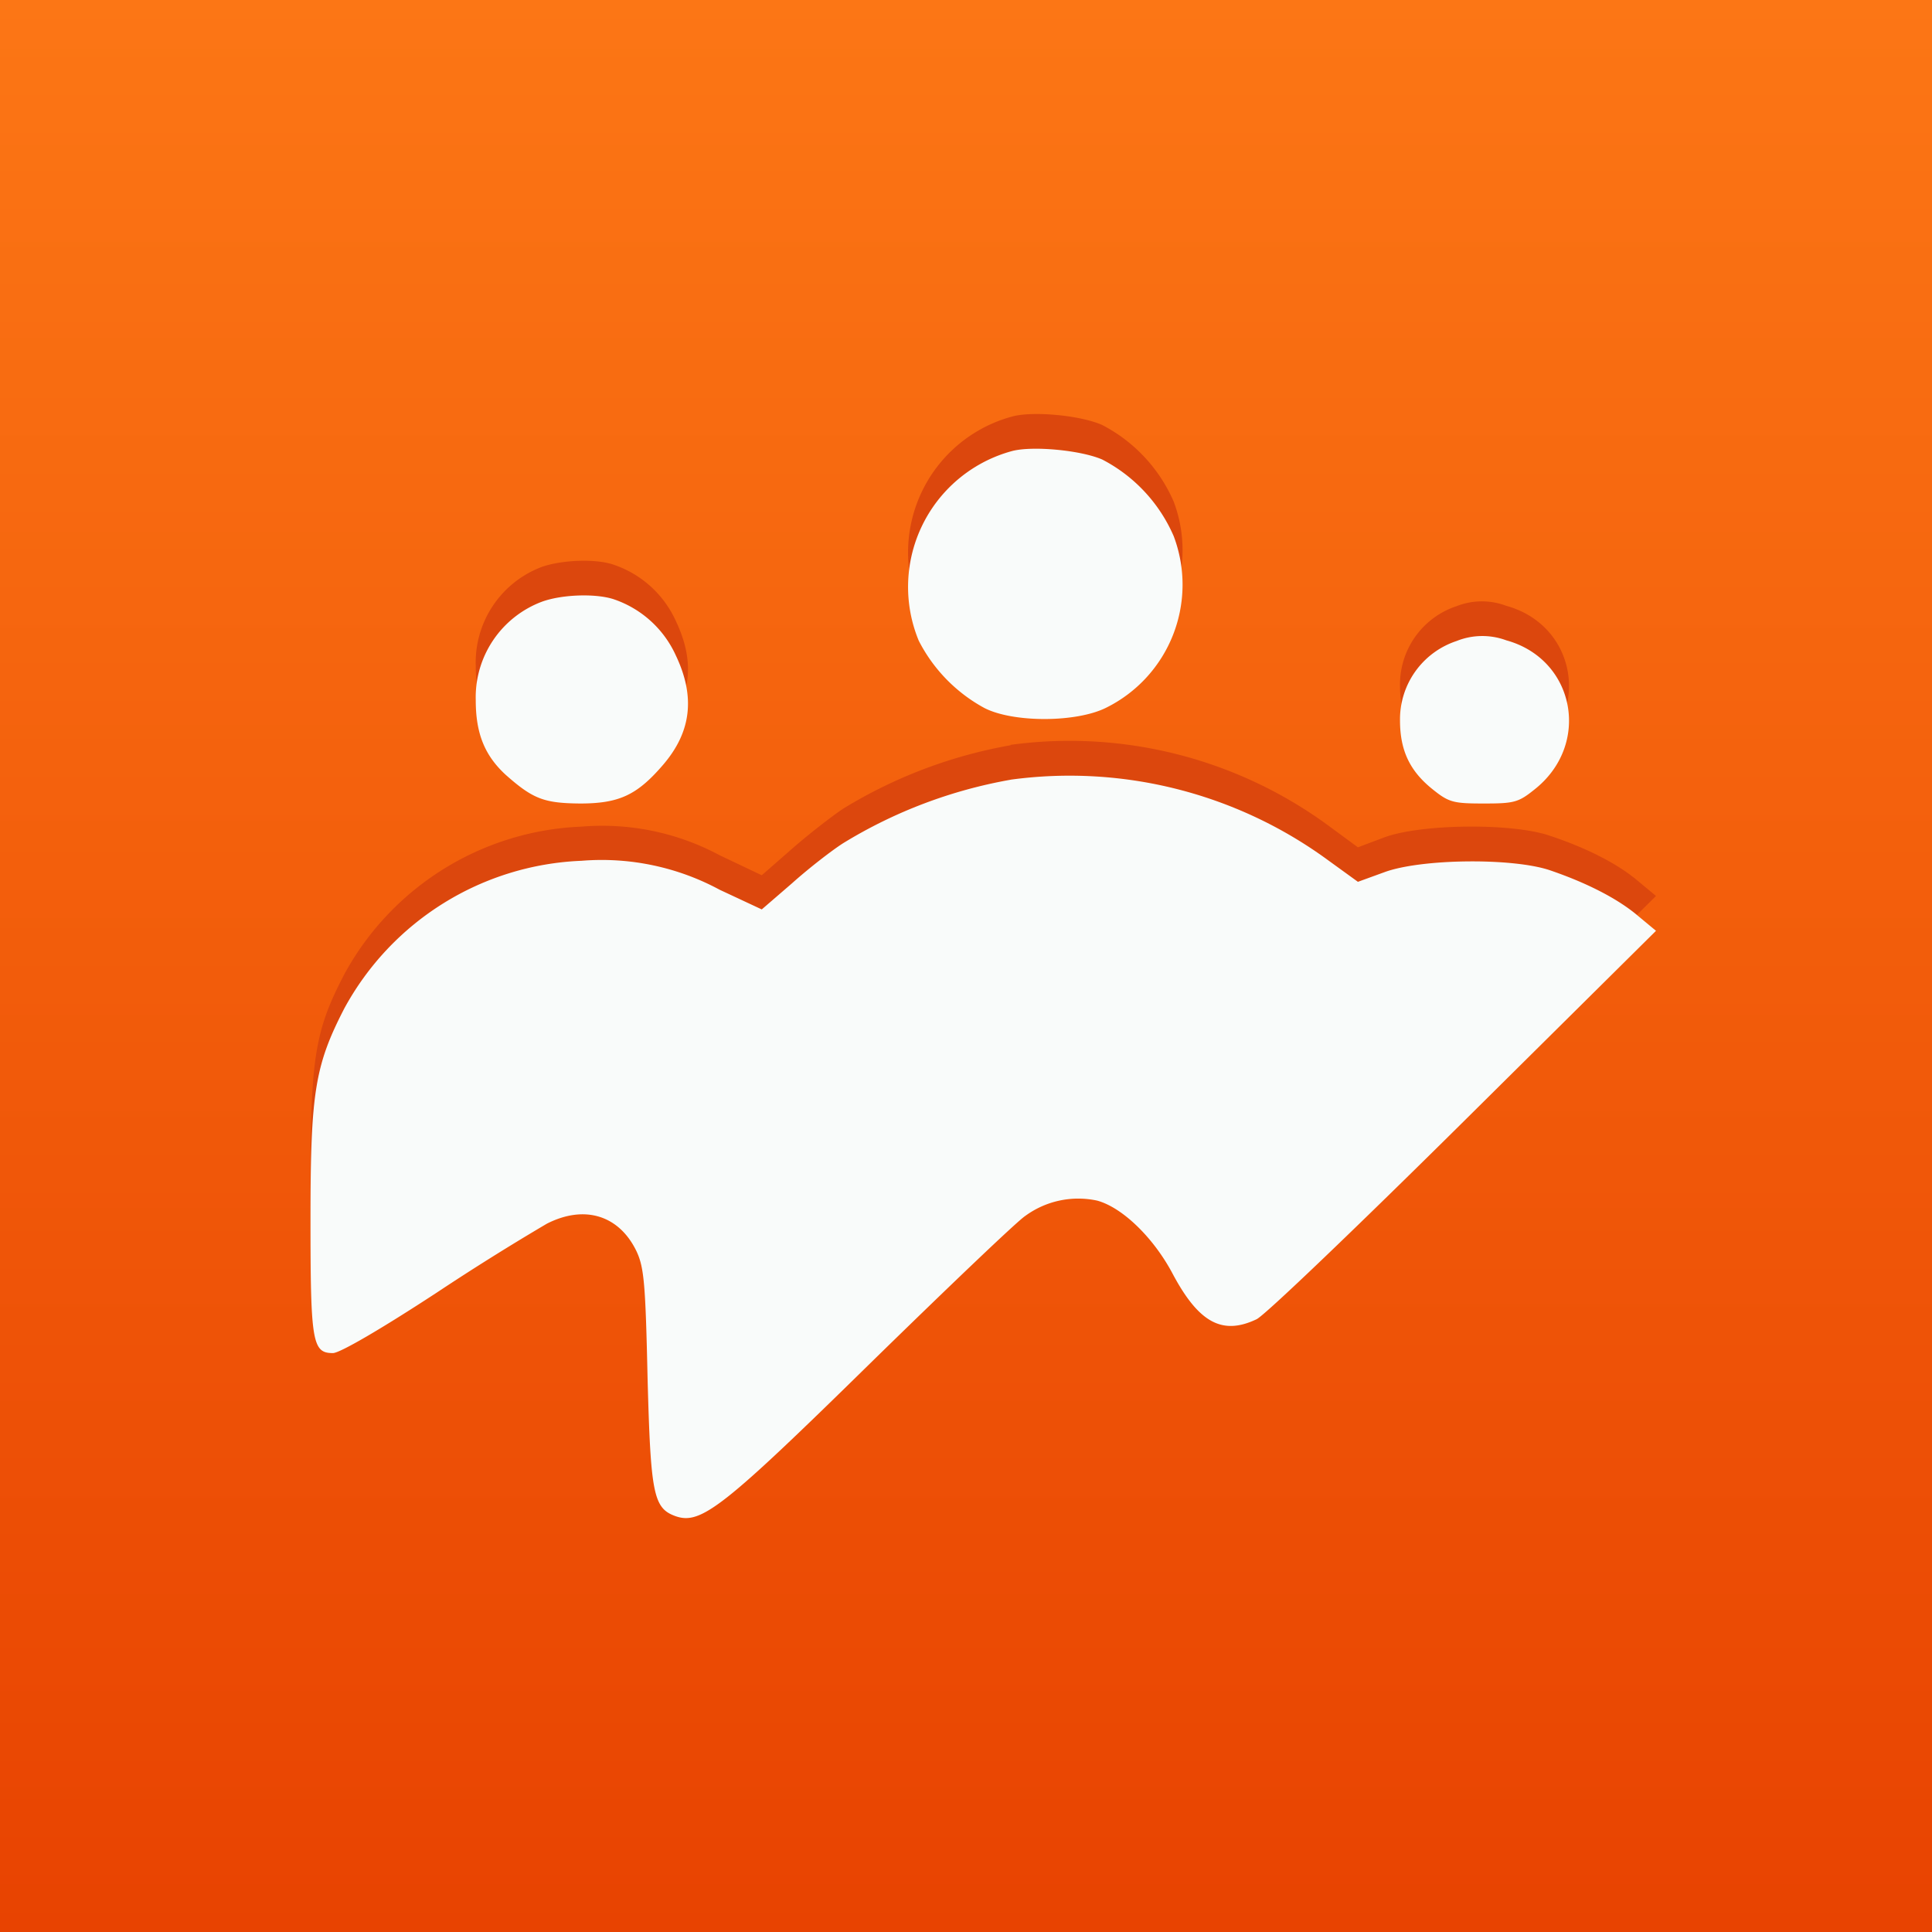
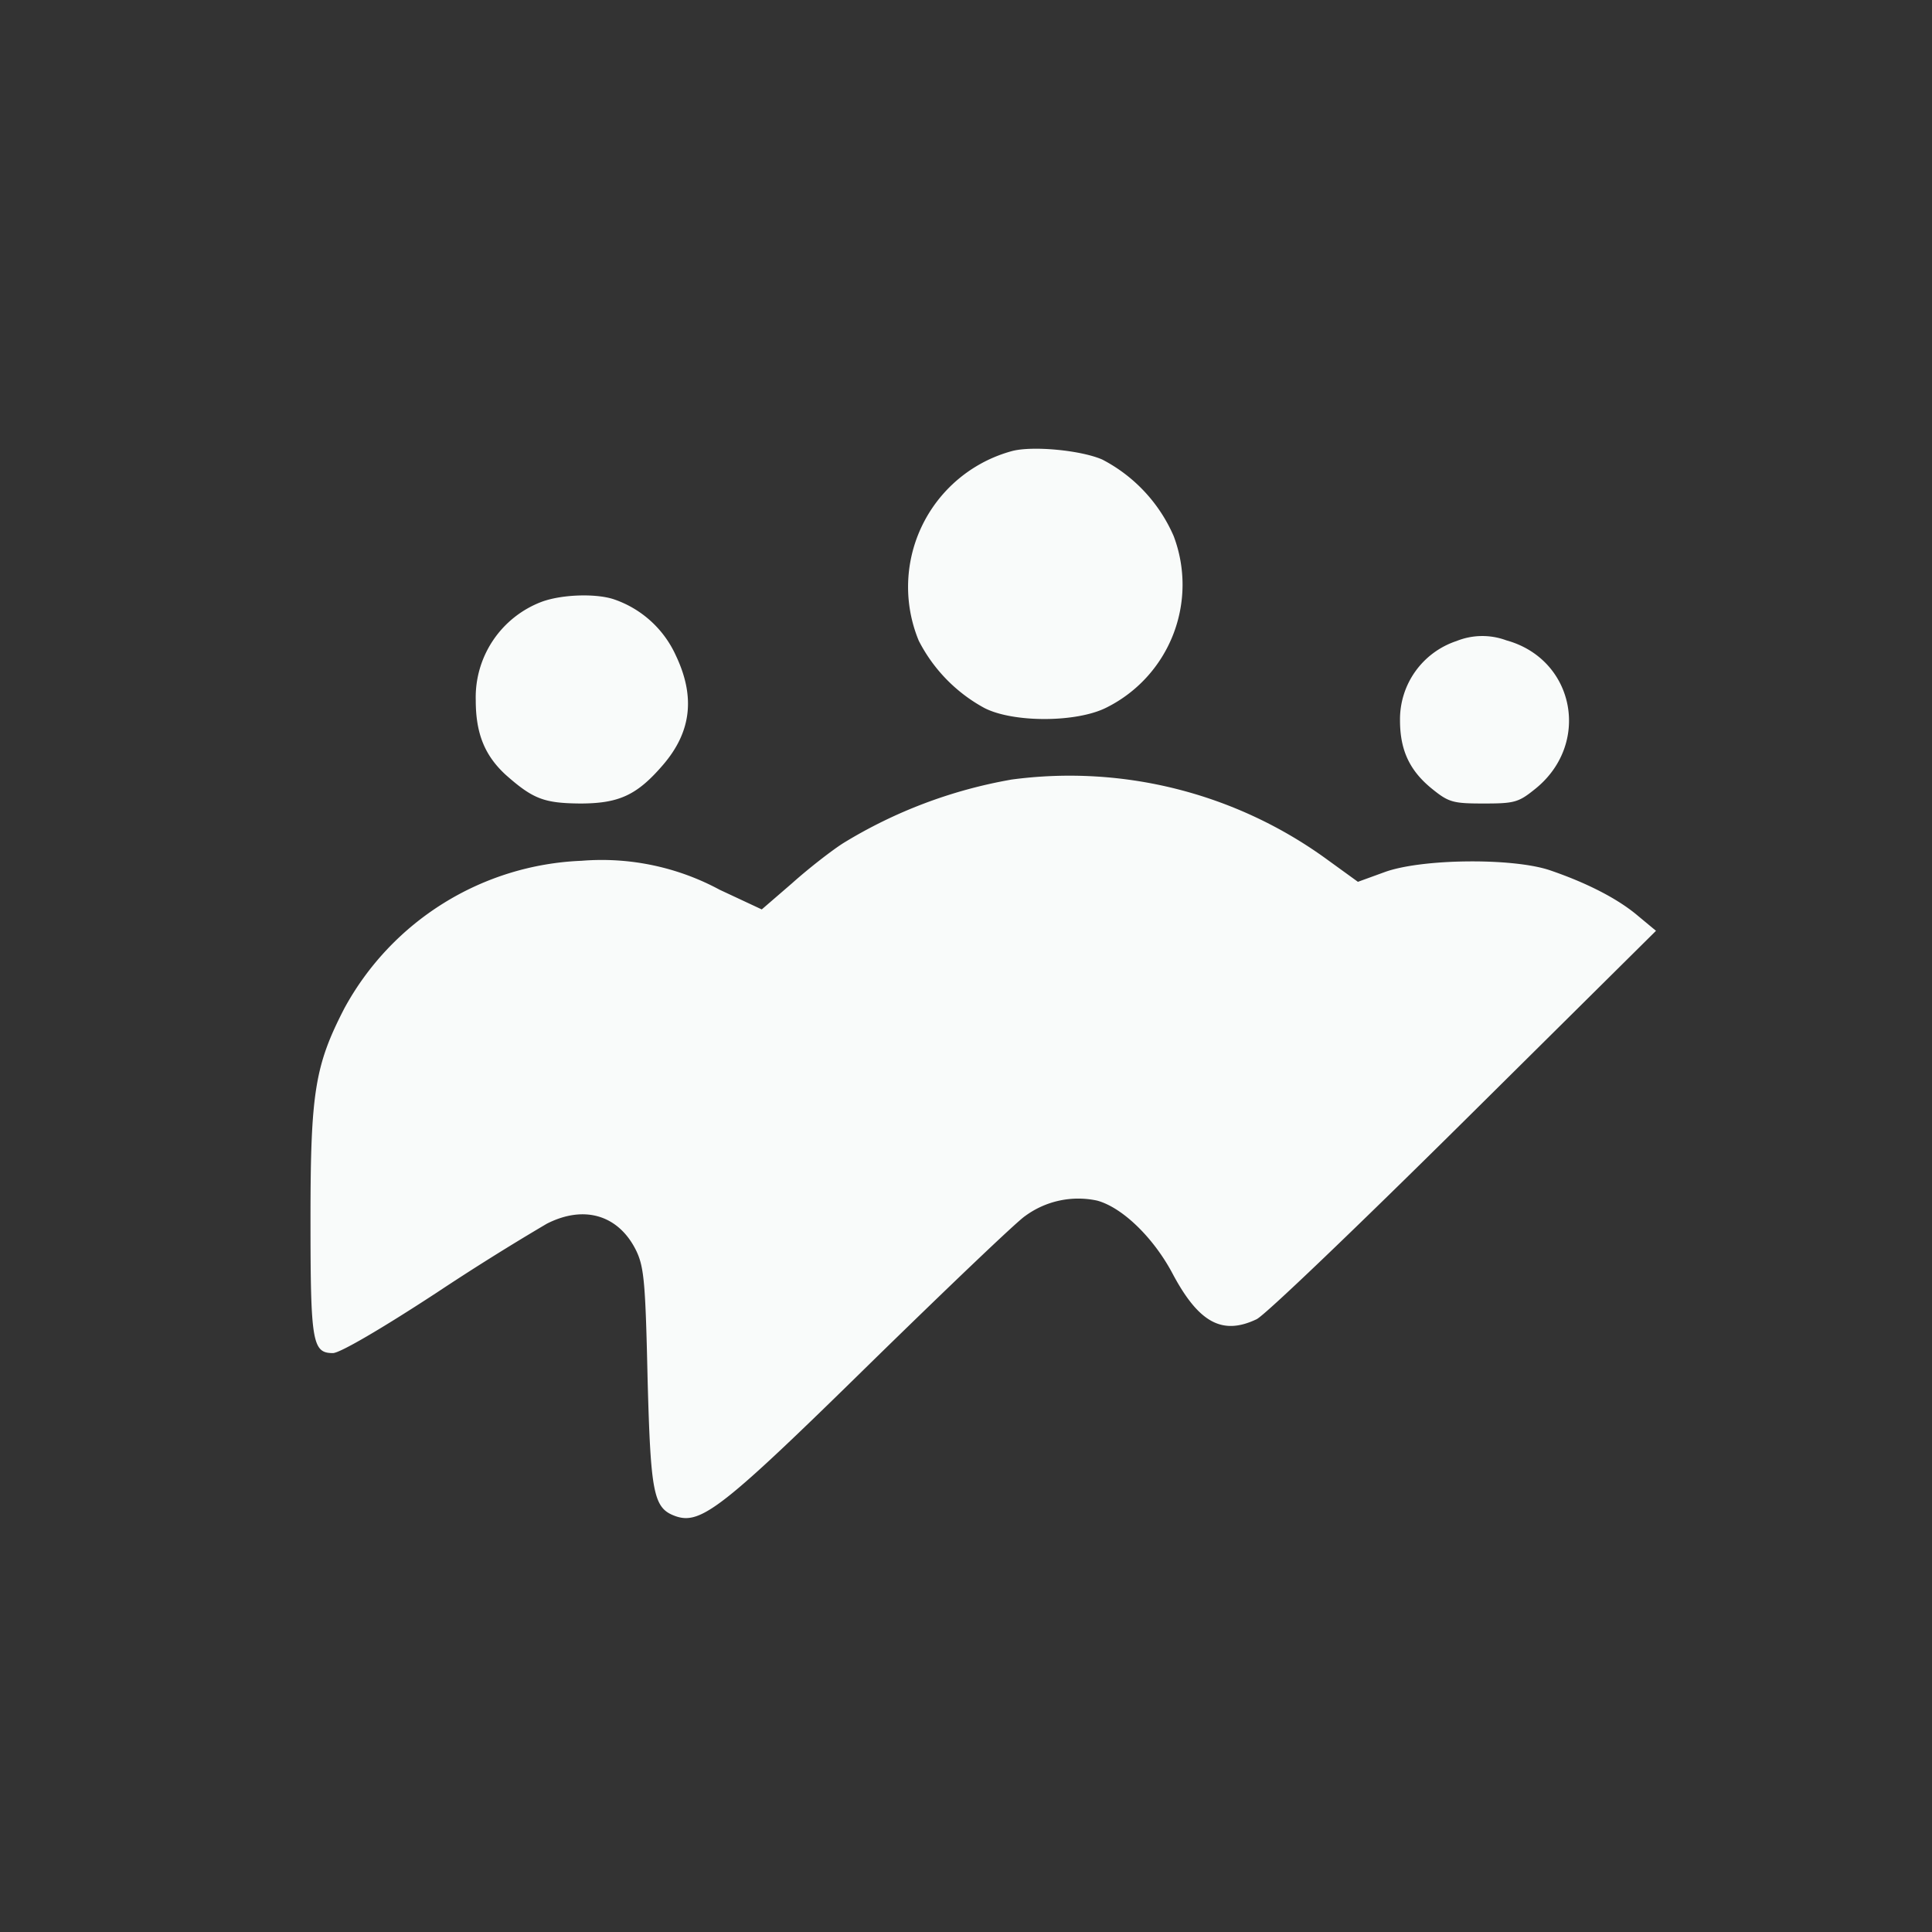
<svg xmlns="http://www.w3.org/2000/svg" width="56" height="56" viewBox="0 0 56 56">
  <rect x="0" y="0" width="56" height="56" fill="#333333" stroke="none" />
-   <path fill="url(#ayb5o1sm2)" d="M0 0h56v56H0z" />
-   <path d="M29.35 12.07a4.08 4.08 0 0 0-2.72 5.5 4.6 4.6 0 0 0 1.9 1.94c.83.44 2.67.43 3.54 0a3.98 3.98 0 0 0 1.95-4.97 4.53 4.53 0 0 0-2.07-2.22c-.62-.28-2-.41-2.6-.25Zm-13.64 4.36a2.96 2.96 0 0 0-1.92 2.87c0 .96.26 1.6.87 2.15.79.7 1.11.83 2.15.83 1.13 0 1.65-.24 2.4-1.1.83-.96.95-1.98.38-3.18a3.05 3.05 0 0 0-1.77-1.62c-.5-.19-1.5-.16-2.11.05Zm26.51 1.14a2.39 2.39 0 0 0-1.64 2.31c0 .88.29 1.47.96 2 .46.37.6.4 1.47.4s1-.03 1.46-.4c1.66-1.3 1.19-3.77-.81-4.32a2 2 0 0 0-1.44.01ZM29.3 21.6a13.9 13.9 0 0 0-4.86 1.84c-.33.22-1 .74-1.48 1.16l-.88.77-1.22-.58a7.2 7.2 0 0 0-4-.83 8.2 8.2 0 0 0-6.88 4.28C9.13 29.87 9 30.66 9 34.3c0 3.59.05 3.9.65 3.9.2 0 1.4-.7 2.99-1.73a70.79 70.79 0 0 1 3.21-2.02c1.1-.55 2.1-.24 2.6.8.22.48.26.96.32 3.67.09 3.39.17 3.78.82 4.01.73.26 1.38-.25 5.65-4.44 2.22-2.18 4.23-4.1 4.47-4.26a2.6 2.6 0 0 1 2.09-.44c.74.2 1.65 1.08 2.2 2.14.75 1.4 1.43 1.77 2.42 1.3.23-.11 2.93-2.7 6-5.73L48 25.97l-.53-.44c-.59-.5-1.5-.96-2.56-1.31-1.09-.37-3.72-.34-4.78.05l-.77.29-.87-.64a12.68 12.68 0 0 0-9.2-2.33Z" fill="#DC470D" />
  <path d="M29.35 13.07a4.08 4.08 0 0 0-2.72 5.5 4.6 4.6 0 0 0 1.9 1.95c.83.43 2.67.43 3.54-.01a3.98 3.98 0 0 0 1.95-4.97 4.53 4.53 0 0 0-2.07-2.22c-.62-.27-2-.4-2.6-.25Zm-13.64 4.37a2.96 2.96 0 0 0-1.92 2.86c0 .96.26 1.6.87 2.16.79.7 1.11.82 2.15.83 1.13 0 1.65-.24 2.4-1.11.83-.96.95-1.98.38-3.18a3.05 3.05 0 0 0-1.77-1.62c-.5-.18-1.5-.16-2.11.06Zm26.51 1.14a2.39 2.39 0 0 0-1.64 2.3c0 .88.29 1.48.96 2.01.46.37.6.4 1.47.4s1-.03 1.46-.4c1.66-1.3 1.19-3.78-.81-4.33a2 2 0 0 0-1.44.02ZM29.3 22.6a13.9 13.9 0 0 0-4.86 1.84c-.33.21-1 .73-1.48 1.16l-.88.76-1.22-.57a7.2 7.2 0 0 0-4-.84 8.2 8.2 0 0 0-6.88 4.28C9.13 30.88 9 31.66 9 35.32c0 3.58.05 3.9.65 3.9.2 0 1.4-.7 2.99-1.74a70.79 70.79 0 0 1 3.21-2.01c1.1-.56 2.1-.24 2.6.8.22.47.26.95.32 3.66.09 3.4.17 3.79.82 4.02.73.25 1.38-.26 5.65-4.45 2.22-2.17 4.23-4.09 4.47-4.25a2.6 2.6 0 0 1 2.09-.45c.74.2 1.65 1.09 2.2 2.14.75 1.4 1.43 1.77 2.42 1.3.23-.1 2.93-2.69 6-5.73L48 26.98l-.53-.44c-.59-.5-1.5-.96-2.56-1.32-1.09-.36-3.72-.33-4.78.06l-.77.28-.87-.63a12.68 12.68 0 0 0-9.2-2.33Z" fill="#F9FBFA" />
  <defs>
    <linearGradient id="ayb5o1sm2" x1="28" y1="0" x2="28" y2="56" gradientUnits="userSpaceOnUse">
      <stop stop-color="#FC7615" />
      <stop offset="1" stop-color="#E84301" />
    </linearGradient>
  </defs>
</svg>